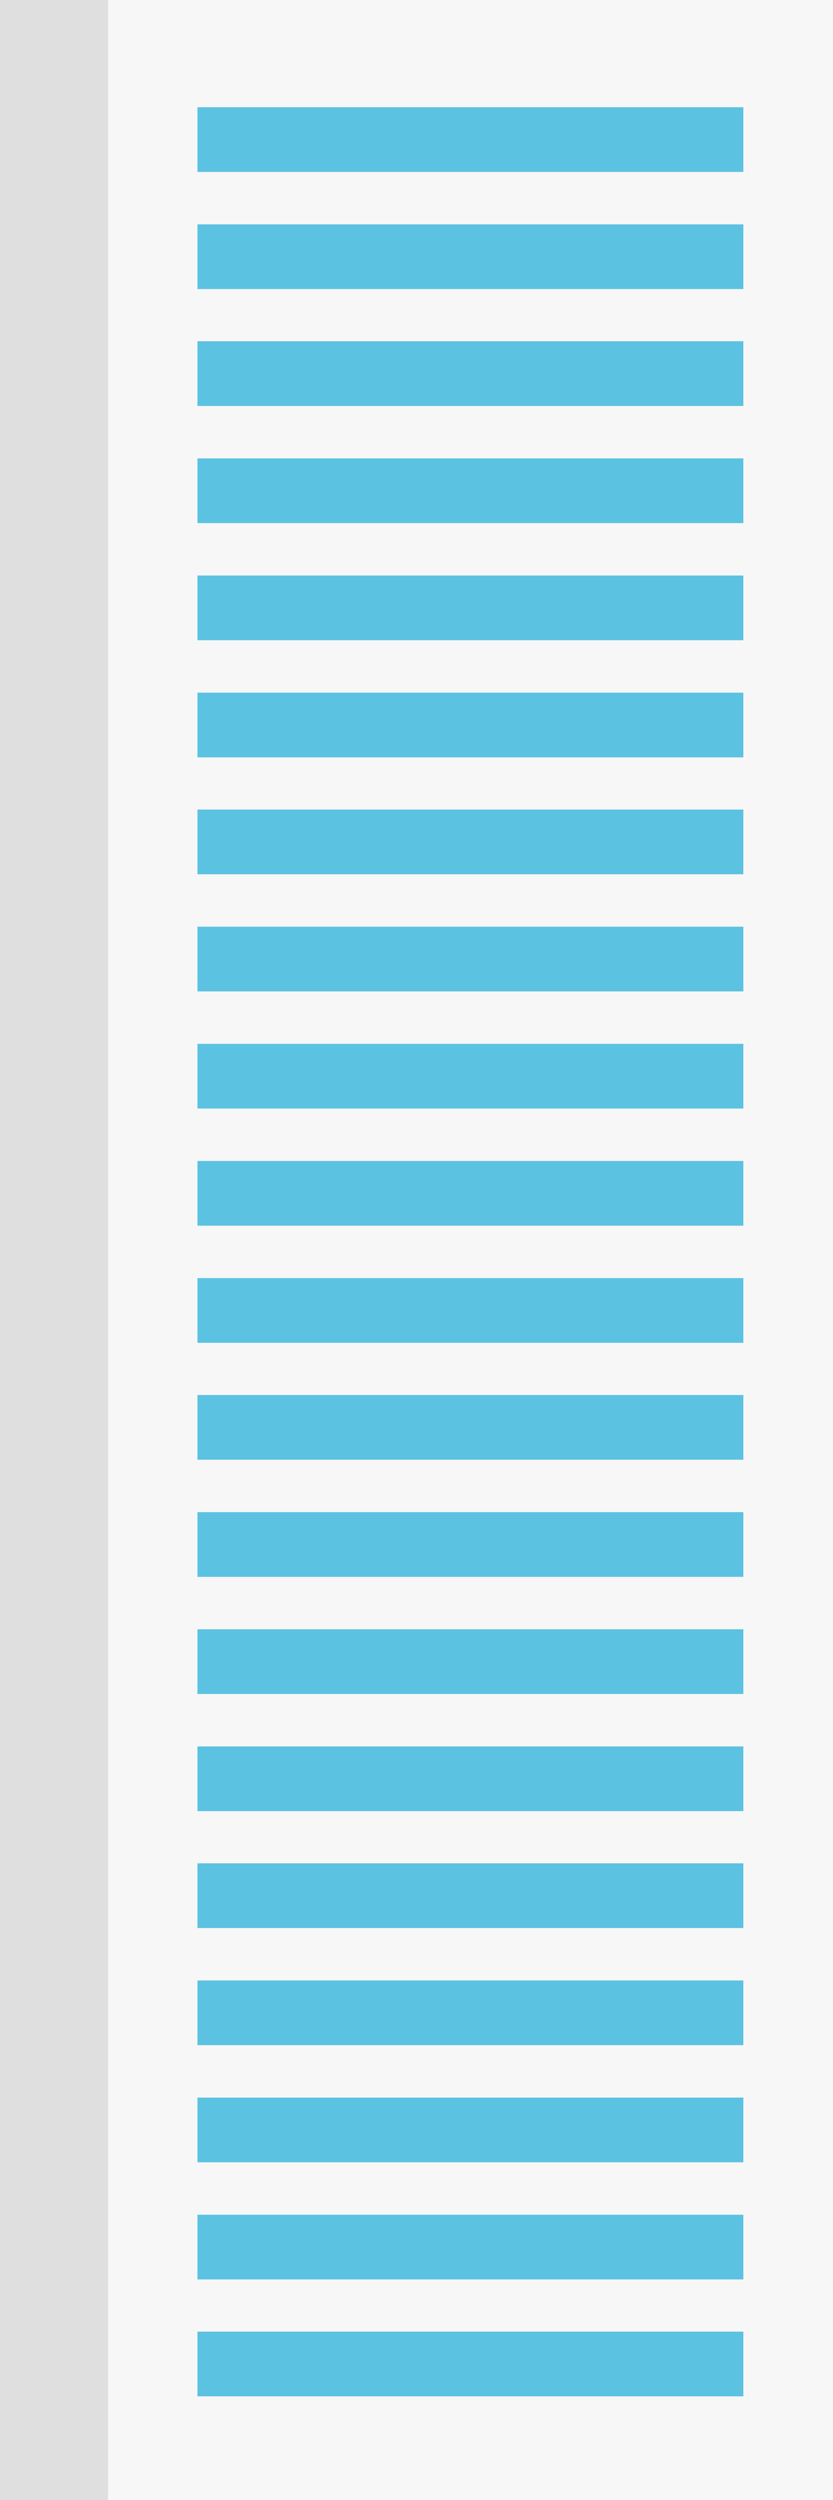
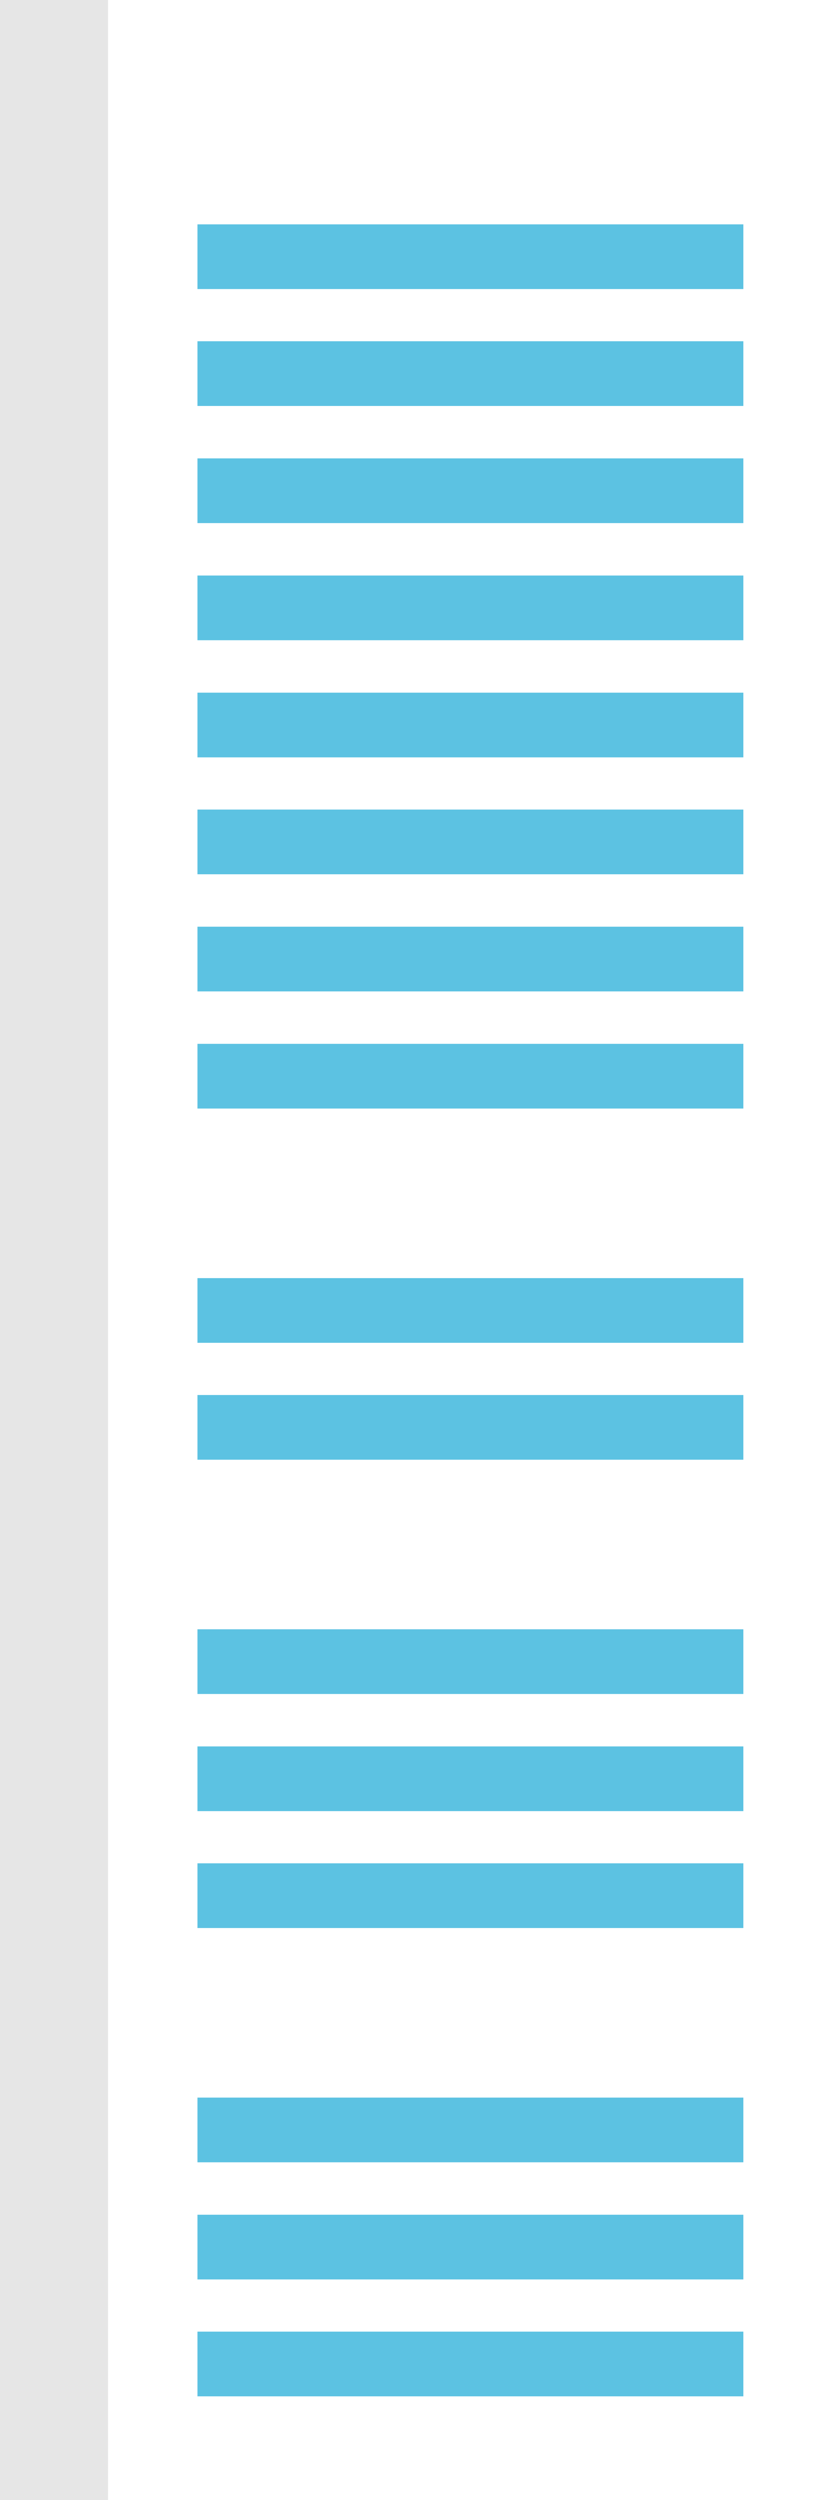
<svg xmlns="http://www.w3.org/2000/svg" version="1.1" id="Layer_1" x="0px" y="0px" viewBox="0 0 353.1 1058.6" style="enable-background:new 0 0 353.1 1058.6;" xml:space="preserve">
  <style type="text/css">
	.st0{fill:#F7F7F7;}
	.st1{opacity:0.1;fill:#030408;}
	.st2{fill:#5CC2E2;}
</style>
  <g id="XMLID_1072_">
    <g id="XMLID_1100_">
-       <rect id="XMLID_1102_" class="st0" width="353.1" height="1058.6" />
      <rect id="XMLID_1101_" class="st1" width="45.8" height="1058.6" />
    </g>
    <g id="XMLID_1073_">
-       <rect id="XMLID_1099_" x="83.7" y="45.4" class="st2" width="231.4" height="27.4" />
      <rect id="XMLID_1098_" x="83.7" y="95" class="st2" width="231.4" height="27.4" />
      <rect id="XMLID_1097_" x="83.7" y="144.5" class="st2" width="231.4" height="27.4" />
      <rect id="XMLID_1096_" x="83.7" y="194.1" class="st2" width="231.4" height="27.4" />
      <rect id="XMLID_1095_" x="83.7" y="243.7" class="st2" width="231.4" height="27.4" />
      <rect id="XMLID_1093_" x="83.7" y="293.3" class="st2" width="231.4" height="27.4" />
      <rect id="XMLID_1092_" x="83.7" y="342.8" class="st2" width="231.4" height="27.4" />
      <rect id="XMLID_1091_" x="83.7" y="392.4" class="st2" width="231.4" height="27.4" />
      <rect id="XMLID_1090_" x="83.7" y="442" class="st2" width="231.4" height="27.4" />
-       <rect id="XMLID_1088_" x="83.7" y="491.6" class="st2" width="231.4" height="27.4" />
      <rect id="XMLID_1087_" x="83.7" y="541.2" class="st2" width="231.4" height="27.4" />
      <rect id="XMLID_1086_" x="83.7" y="590.7" class="st2" width="231.4" height="27.4" />
-       <rect id="XMLID_1085_" x="83.7" y="640.3" class="st2" width="231.4" height="27.4" />
      <rect id="XMLID_1084_" x="83.7" y="689.9" class="st2" width="231.4" height="27.4" />
      <rect id="XMLID_1083_" x="83.7" y="739.5" class="st2" width="231.4" height="27.4" />
      <rect id="XMLID_1079_" x="83.7" y="789" class="st2" width="231.4" height="27.4" />
-       <rect id="XMLID_1078_" x="83.7" y="838.6" class="st2" width="231.4" height="27.4" />
      <rect id="XMLID_1077_" x="83.7" y="888.2" class="st2" width="231.4" height="27.4" />
      <rect id="XMLID_1076_" x="83.7" y="937.8" class="st2" width="231.4" height="27.4" />
      <rect id="XMLID_1074_" x="83.7" y="987.3" class="st2" width="231.4" height="27.4" />
    </g>
  </g>
</svg>